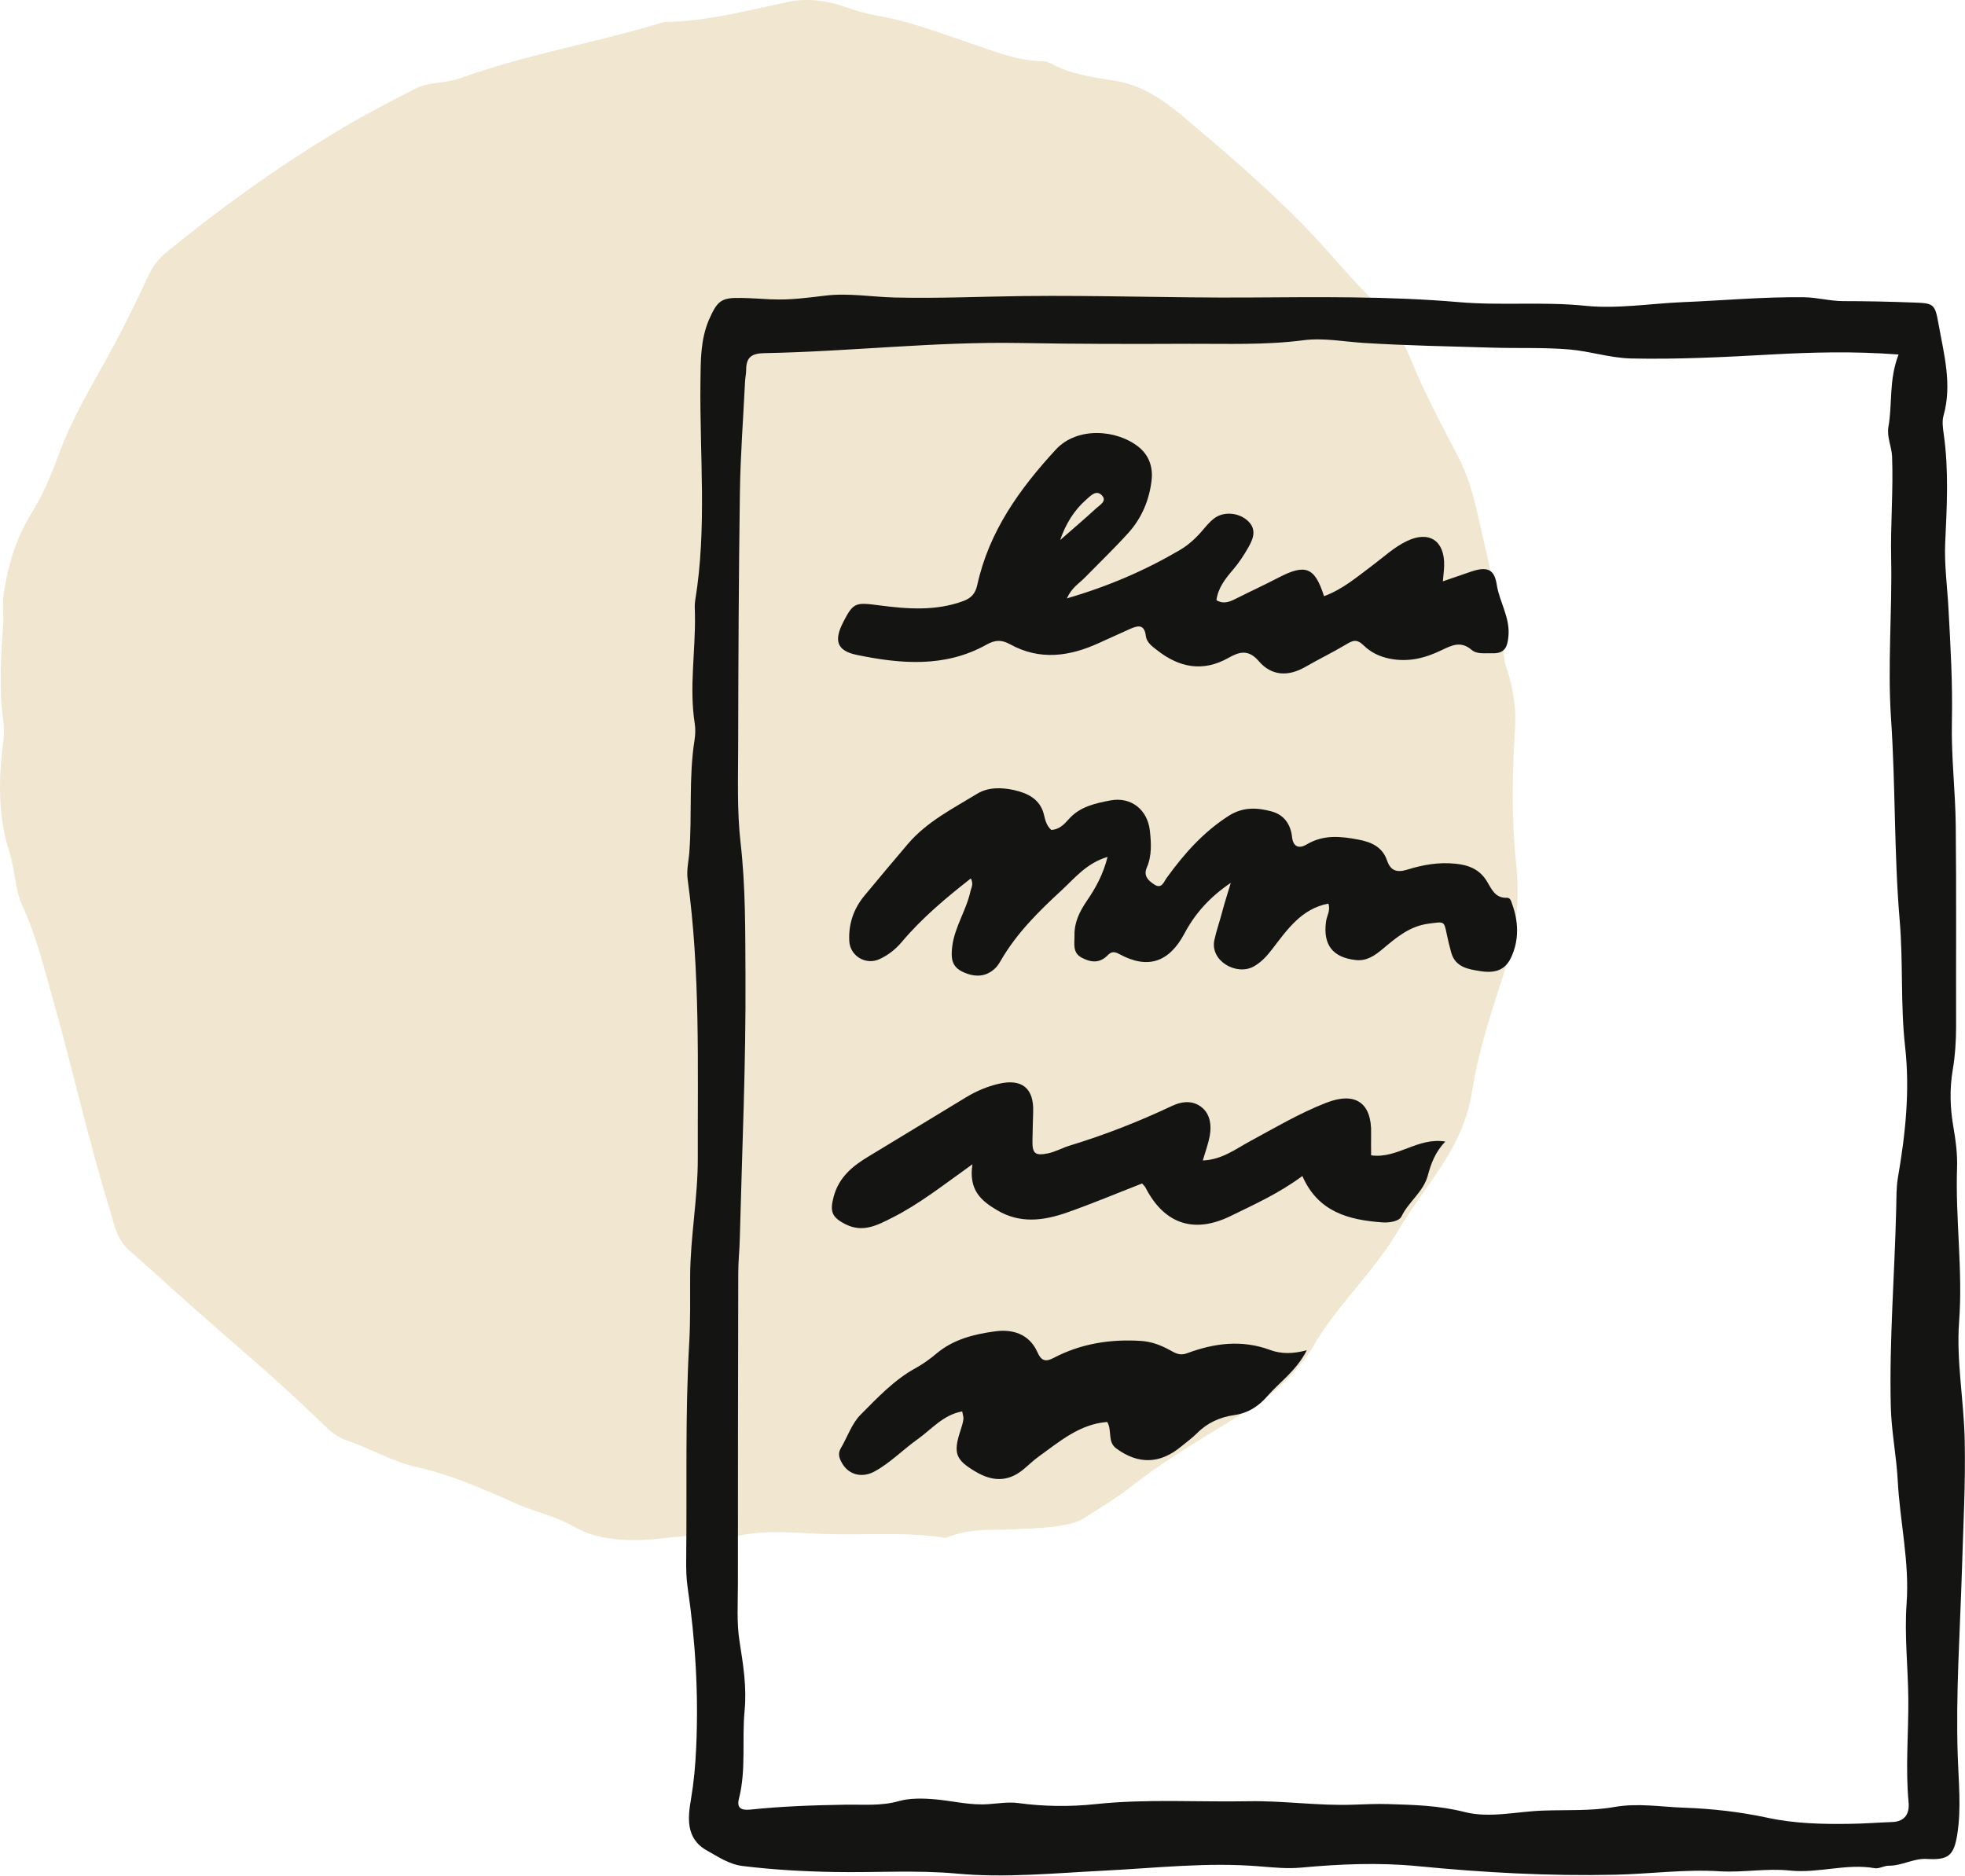
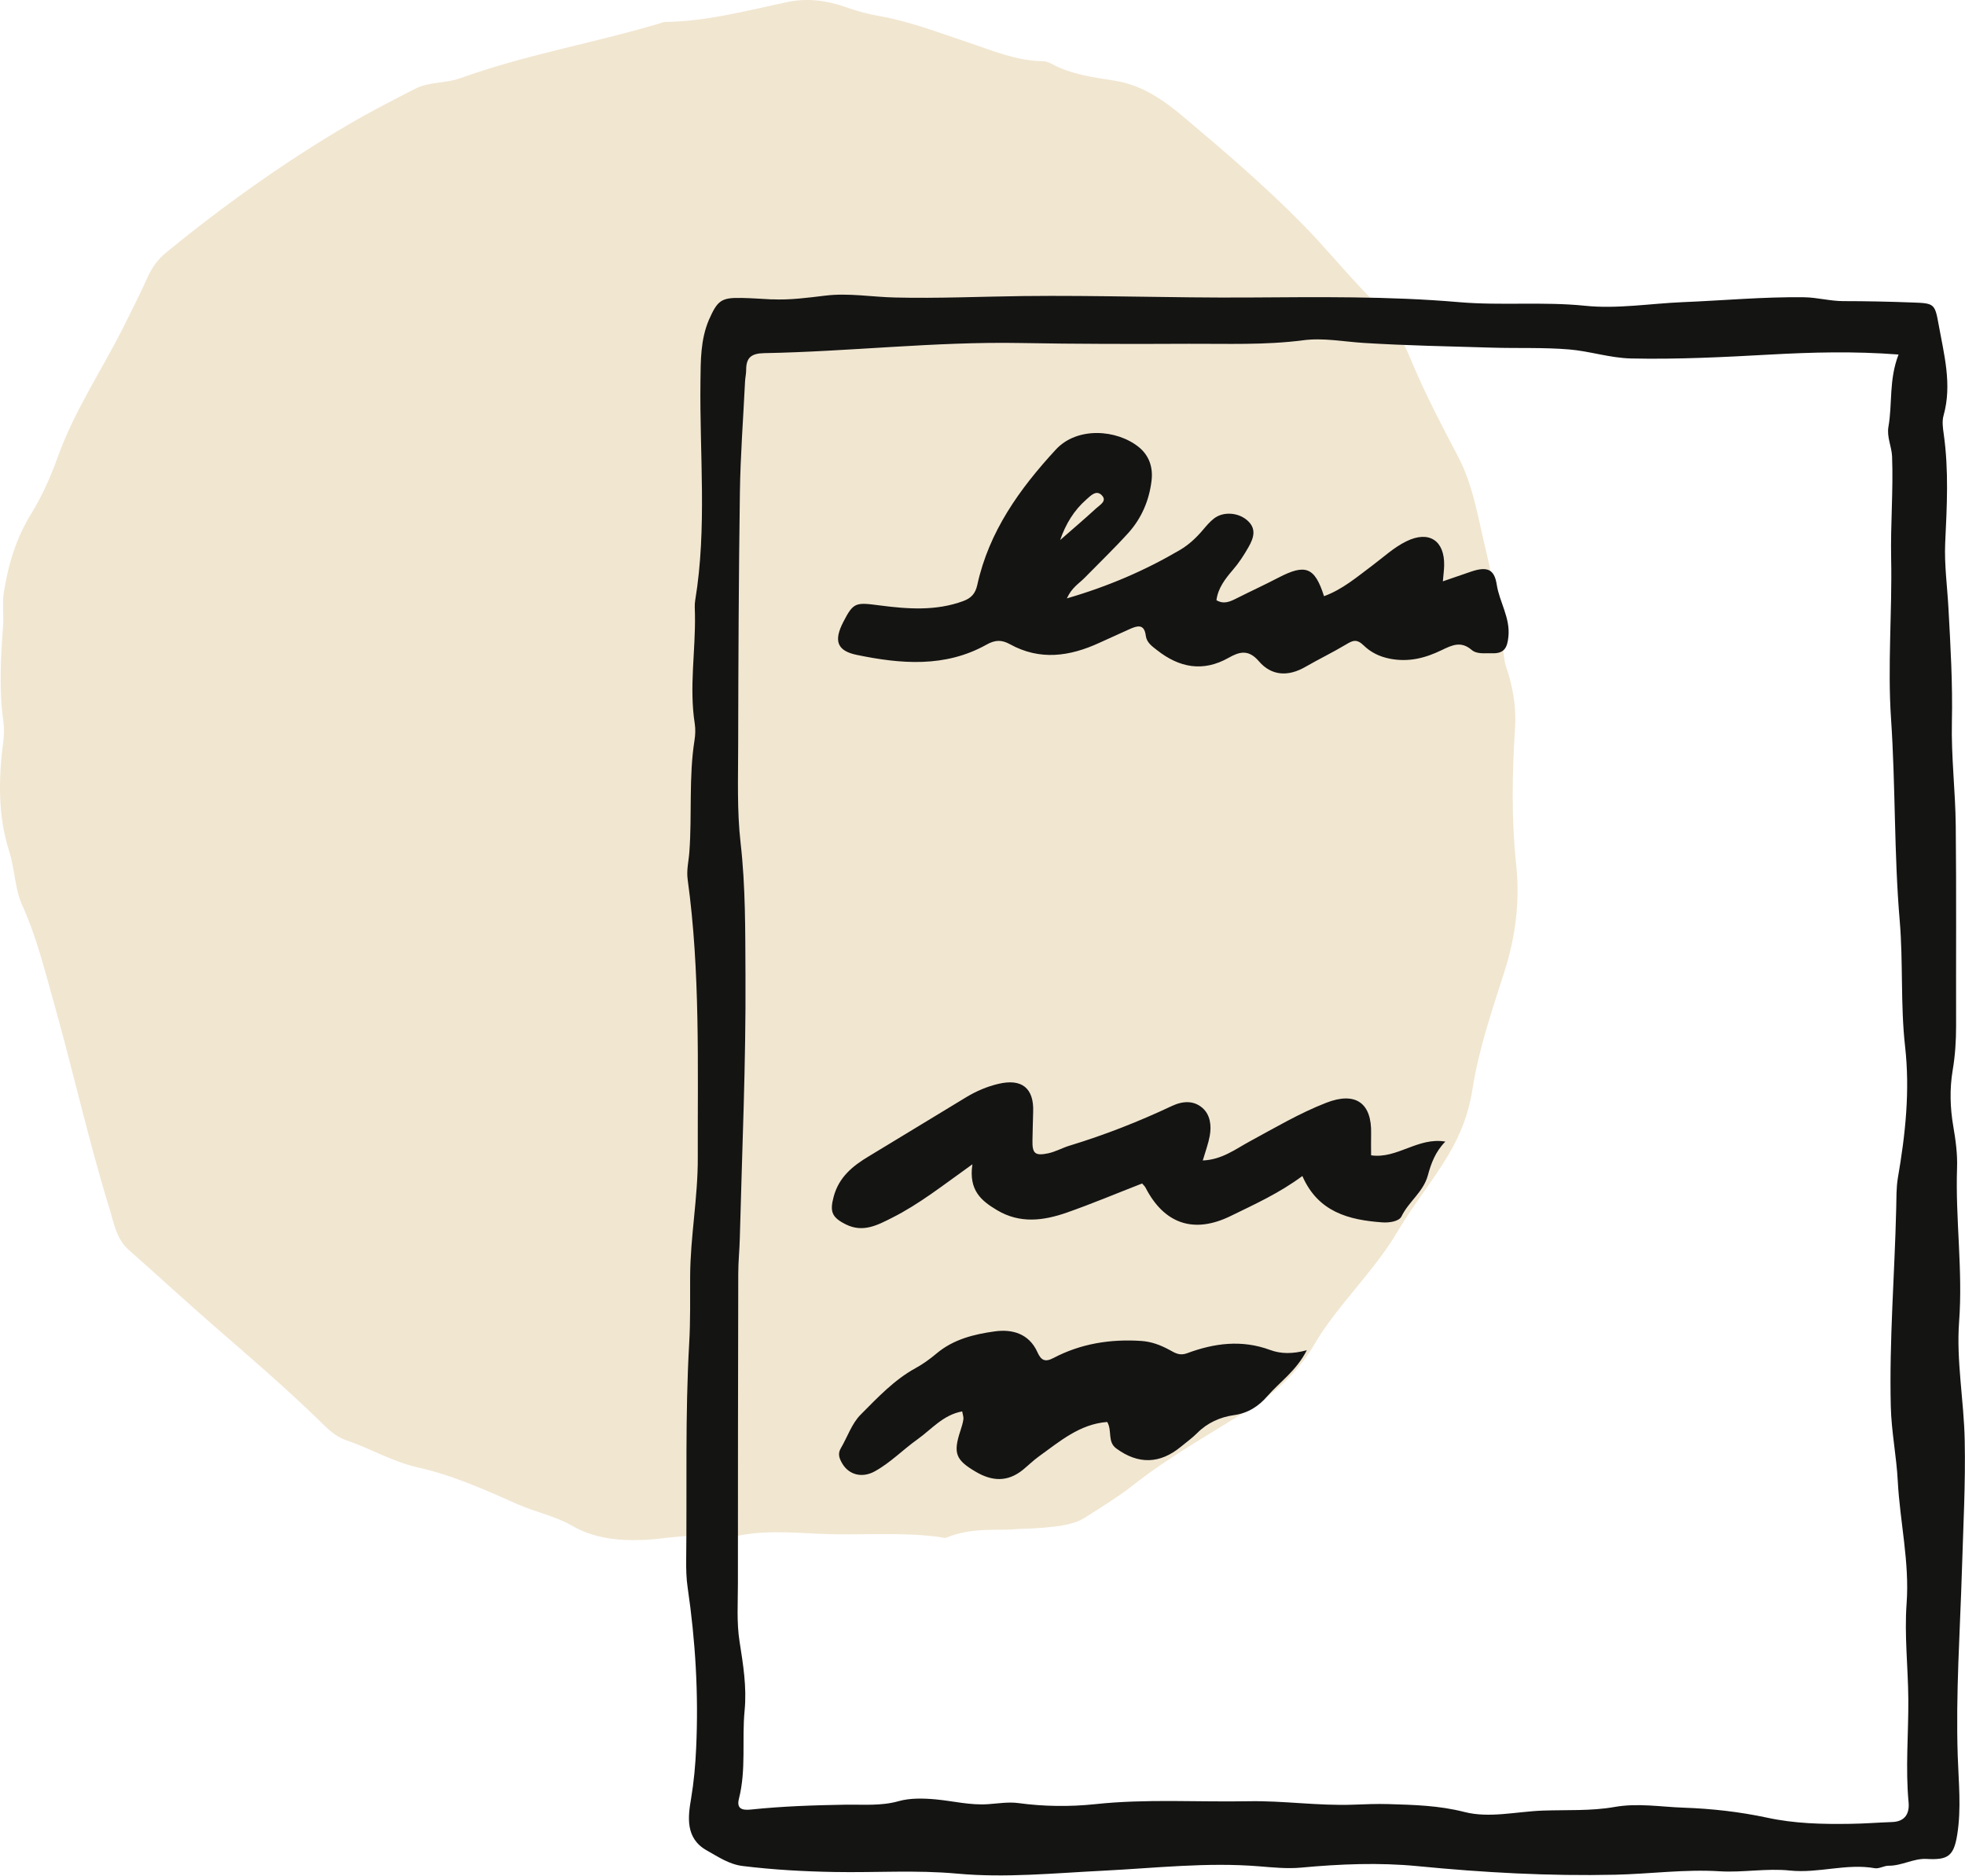
<svg xmlns="http://www.w3.org/2000/svg" fill="none" viewBox="0 0 1300 1241" height="1241" width="1300">
  <path fill="#F1E6D0" d="M671.998 1011.77C661.006 1012.91 643.192 1010.26 626.352 1017.29C624.782 1017.94 622.508 1017.02 620.558 1016.81C594.73 1013.5 568.739 1015.99 542.803 1014.86C522.985 1013.99 502.734 1011.99 482.97 1017.4C480.642 1018.05 477.934 1018.21 475.66 1017.67C458.604 1013.72 441.818 1018.27 424.924 1018.92C408.463 1019.51 392.652 1017.73 378.141 1009.33C367.041 1002.95 354.37 1000.51 342.674 995.365C321.286 985.889 299.735 976.142 276.777 970.998C259.829 967.208 244.992 958.328 228.802 952.805C221.005 950.151 215.645 944.141 210.067 938.78C188.571 917.934 165.937 898.441 143.358 878.839C123.757 861.837 104.697 844.185 85.258 827.074C76.865 819.656 75.349 809.097 72.371 799.459C58.346 753.975 48.113 707.463 35.172 661.708C29.215 640.591 23.909 619.203 14.704 598.951C9.776 588.068 9.831 575.072 6.149 563.485C-1.54 539.443 -0.945 515.24 2.142 490.765C2.683 486.433 2.846 481.885 2.25 477.553C-0.728 456.49 0.463 435.48 2.033 414.417C2.575 407.107 1.384 399.635 2.466 392.433C5.336 373.969 10.589 356.154 20.552 340.073C28.078 327.89 33.818 314.678 38.583 301.411C49.358 271.63 66.956 245.531 81.088 217.537C86.828 206.166 92.513 194.795 97.766 183.208C100.69 176.764 104.697 171.295 110.111 166.909C148.177 135.829 188.084 107.293 230.481 82.439C244.884 73.992 259.721 66.412 274.557 58.777C283.816 54.012 294.7 55.257 304.392 51.792C347.277 36.306 392.273 28.617 435.808 15.676C437.215 15.242 438.623 14.539 440.031 14.539C467.7 14.159 494.341 6.958 521.09 1.327C534.897 -1.543 547.676 0.514 560.076 4.9C567.007 7.391 573.937 9.232 581.031 10.477C601.444 13.997 620.612 21.469 640.16 27.967C656.241 33.328 672.107 40.204 689.542 40.475C691.437 40.475 693.495 41.017 695.173 41.937C708.331 49.247 722.951 51.088 737.354 53.362C755.602 56.232 769.951 66.303 783.488 77.728C810.128 100.2 836.606 122.887 861.081 147.687C877.217 164.039 891.674 182.071 907.864 198.369C919.506 210.119 927.411 223.331 933.692 238.6C942.681 260.368 953.727 281.269 964.665 302.17C974.844 321.608 977.877 343.051 982.966 363.843C988.76 387.614 992.063 411.926 995.258 436.184C995.745 440.029 997.37 443.711 998.398 447.501C1001.59 458.818 1003.06 470.026 1002.3 482.101C1000.4 511.937 999.86 541.826 1003.06 571.824C1005.6 595.648 1002.84 619.203 995.312 642.811C987.136 668.368 978.31 694.034 974.141 720.783C971.758 736.269 966.506 750.239 958.221 764.155C947.879 781.536 935.046 797.077 924.866 814.404C911.6 836.929 893.082 855.502 877.975 876.565C875.105 880.572 872.452 884.633 869.961 888.857C859.619 906.454 845.649 919.937 828.213 931.2C801.952 948.148 774.391 963.093 749.7 982.586C739.737 990.437 728.745 997.097 718.024 1003.97C710.281 1008.96 698.747 1010.9 671.89 1011.72L671.998 1011.77Z" />
  <path fill="#141413" d="M510.644 198.04C522.525 198.608 534.235 197.018 546.003 195.598C561.408 193.723 576.757 196.506 592.163 196.847C620.473 197.529 648.783 196.222 677.036 195.882C726.322 195.314 775.666 197.131 824.952 196.847C871.737 196.563 918.579 195.882 965.251 199.915C992.992 202.3 1020.73 199.46 1048.59 202.3C1069.85 204.515 1091.68 200.823 1113.28 199.915C1140 198.835 1166.66 196.336 1193.44 196.677C1202.3 196.79 1210.72 199.233 1219.47 199.233C1234.71 199.233 1250 199.574 1265.23 200.142C1279.33 200.653 1280.07 200.767 1282.46 214.228C1286.04 234.223 1291.61 254.274 1285.81 274.949C1284.73 278.755 1285.36 283.186 1285.93 287.218C1289.34 311.245 1288.03 335.216 1286.89 359.356C1286.27 373.5 1288.26 387.984 1289.05 402.355C1290.42 427.405 1291.89 452.397 1291.33 477.56C1290.81 500.508 1293.66 523.513 1293.88 546.461C1294.34 590.595 1294 634.787 1294.11 678.922C1294.11 688.748 1293.49 698.405 1291.84 708.175C1289.79 720.444 1290.13 732.94 1292.24 745.152C1293.83 754.354 1295.08 763.67 1294.74 772.758C1293.6 806.668 1298.66 840.352 1296.1 874.489C1294.17 900.391 1299.29 926.69 1299.8 952.875C1300.42 981.39 1298.83 1009.96 1297.98 1038.48C1296.73 1079.54 1293.83 1120.61 1295.19 1161.79C1295.76 1179.12 1297.64 1196.55 1294.85 1213.94C1292.58 1228.02 1288.77 1230.75 1274.67 1229.95C1266.09 1229.44 1258.18 1234.55 1249.43 1234.44C1246.42 1234.44 1243.23 1236.54 1240.39 1236.09C1221.52 1232.74 1203.1 1239.61 1184.06 1237.62C1168.88 1236.03 1152.96 1239.04 1137.9 1238.13C1114.47 1236.66 1091.62 1239.89 1068.49 1240.4C1024.83 1241.37 981.396 1238.98 937.907 1234.72C912.269 1232.23 886.518 1233.3 860.766 1235.69C851.613 1236.54 842.29 1235.58 833.081 1234.84C798.518 1232 764.069 1236.03 729.733 1237.74C697.557 1239.33 665.268 1242.62 633.263 1239.67C606.033 1237.17 579.145 1239.1 552.142 1238.59C531.962 1238.25 511.44 1237.11 491.202 1234.61C482.277 1233.48 475.114 1228.53 467.611 1224.33C453.228 1216.32 455.161 1201.95 457.208 1190.02C459.083 1178.83 460.05 1167.87 460.562 1156.57C462.21 1120.95 460.107 1085.62 454.934 1050.4C454.024 1044.33 453.91 1038.08 453.967 1031.94C454.536 984.23 453.228 936.46 455.957 888.69C456.81 874.092 456.525 859.21 456.582 844.498C456.696 818.199 461.755 792.354 461.642 765.942C461.471 704.482 463.347 642.966 454.934 581.848C454.081 575.486 455.673 569.579 456.071 563.615C457.89 539.02 455.616 514.197 459.481 489.716C460.05 486.194 460.164 482.445 459.652 478.924C455.843 454.726 460.22 430.586 459.766 406.445C459.709 403.378 459.425 400.197 459.936 397.186C467.838 349.132 462.779 300.737 463.404 252.456C463.574 238.54 463.404 224.907 468.975 211.672C474.603 199.062 476.877 196.79 490.577 197.131C497.285 197.245 503.936 197.756 510.644 198.097V198.04ZM1255.97 234.563C1226.07 232.291 1198.72 233.087 1171.61 234.563C1140.74 236.267 1109.98 237.858 1079.06 237.176C1065.02 236.835 1051.83 232.348 1038.19 231.212C1021.25 229.792 1004.13 230.531 987.137 230.019C958.827 229.167 930.46 228.656 902.151 226.895C888.791 226.043 875.375 223.374 862.13 225.134C836.947 228.429 811.65 227.35 786.466 227.463C749.345 227.634 712.167 227.634 675.046 226.952C618.426 225.93 562.034 232.632 505.471 233.655C496.887 233.825 493.59 236.779 493.647 244.845C493.647 247.344 493.021 249.9 492.908 252.399C491.714 276.937 489.838 301.419 489.497 325.957C488.701 381.566 488.473 437.231 488.36 492.84C488.36 514.481 487.507 536.236 489.952 557.651C493.306 586.903 493.021 616.27 493.192 645.409C493.533 703.346 490.918 761.284 489.44 819.278C489.269 827.003 488.417 834.728 488.417 842.453C488.246 910.842 488.189 979.231 488.189 1047.62C488.189 1060.46 487.28 1073.52 489.269 1086.08C491.657 1101.3 494.101 1116.18 492.623 1131.69C490.747 1151.11 493.76 1170.82 488.871 1190.08C487.28 1196.33 490.349 1197.92 496.603 1197.29C517.579 1195.08 538.556 1194.4 559.646 1194.05C571.016 1193.88 582.84 1195.02 594.493 1191.73C601.94 1189.62 610.581 1189.79 618.881 1190.53C630.535 1191.61 641.961 1194.57 653.785 1193.71C660.379 1193.26 667.144 1192.12 673.625 1192.98C690.622 1195.3 707.847 1195.47 724.56 1193.71C758.384 1190.08 792.208 1192.41 825.975 1191.78C848.998 1191.33 872.135 1194.91 895.386 1194.05C903.117 1193.77 910.848 1193.43 918.523 1193.66C935.406 1194.17 951.949 1194.57 968.832 1198.88C985.318 1203.14 1003.22 1198.6 1020.56 1197.97C1036.42 1197.41 1052.57 1198.31 1068.03 1195.59C1083.66 1192.81 1098.73 1195.53 1113.96 1196.04C1132.38 1196.67 1150.97 1198.77 1168.99 1202.63C1187.35 1206.61 1205.66 1207.01 1224.13 1206.72C1233.34 1206.61 1242.55 1205.87 1251.82 1205.53C1260.34 1205.24 1263.36 1199.91 1262.68 1192.52C1260.52 1169.69 1262.68 1146.91 1262.5 1124.08C1262.33 1103 1259.83 1081.81 1261.37 1060.91C1263.36 1033.42 1256.93 1006.84 1255.51 979.743C1254.66 963.441 1251.31 947.195 1250.91 930.666C1249.83 886.872 1253.47 843.249 1254.49 799.511C1254.66 792.809 1254.49 786.049 1255.57 779.46C1260.57 750.548 1263.7 721.807 1260.34 692.157C1257.27 664.721 1259.15 636.775 1256.82 609.283C1253.01 564.808 1254.09 520.218 1251.08 475.686C1248.69 440.469 1251.87 404.854 1251.14 369.467C1250.68 346.974 1252.61 324.537 1251.76 302.044C1251.48 295.341 1248.12 289.15 1249.37 282.22C1252.04 267.054 1249.54 251.32 1256.08 234.45L1255.97 234.563Z" />
-   <path fill="#141413" d="M642.416 581.11C625.475 594.344 609.785 607.579 596.483 623.37C592.333 628.255 587.501 632.004 581.93 634.56C572.835 638.82 562.375 632.572 561.863 622.631C561.295 611.385 564.706 601.274 571.925 592.583C581.475 581.109 591.026 569.636 600.69 558.332C613.253 543.621 630.421 534.987 646.509 525.16C653.728 520.729 662.71 520.957 670.726 522.718C679.878 524.762 688.405 528.738 690.793 539.588C691.532 543.052 692.612 546.517 695.511 549.13C700.627 548.903 704.038 545.438 706.994 542.087C714.384 533.623 724.674 531.522 734.622 529.591C748.208 527.034 759.123 535.611 760.715 549.528C761.624 557.65 762.136 566.057 758.725 573.953C756.224 579.689 759.919 582.814 763.784 585.313C768.616 588.437 770.094 583.211 771.857 580.826C783.397 564.864 796.187 550.437 813.014 539.701C822.28 533.851 831.603 534.248 841.21 536.861C849.624 539.133 853.887 545.495 854.797 553.845C855.593 560.888 859.913 561.456 864.461 558.73C875.546 552.084 887.029 553.277 898.853 555.549C907.437 557.196 914.6 560.434 917.67 569.408C919.944 576.054 924.094 577.531 930.915 575.429C941.205 572.192 951.835 570.317 962.806 571.453C971.447 572.305 978.667 575.032 983.556 582.87C986.682 587.869 988.899 594.287 996.801 594.003C999.302 593.89 999.757 596.332 1000.44 598.264C1004.59 609.851 1005.04 621.495 1000.04 632.799C996.403 641.149 990.264 644.216 979.52 642.569C971.618 641.319 962.806 640.126 960.078 630.186C958.998 626.21 957.974 622.234 957.179 618.258C955.303 608.999 955.416 609.851 945.354 611.101C932.621 612.691 923.809 620.303 914.771 627.857C909.484 632.288 904.14 636.037 896.807 635.185C881.742 633.48 875.205 625.188 877.251 609.851C877.763 605.875 880.435 602.24 878.786 597.866C860.936 601.274 851.557 615.134 841.665 627.971C838.141 632.572 834.502 636.605 829.443 639.445C818.017 645.806 800.394 635.753 803.407 621.95C804.828 615.361 807.102 609.113 808.751 602.694C810.172 597.298 811.934 591.959 814.265 584.12C799.826 593.89 790.446 604.796 783.51 617.803C773.448 636.661 759.35 641.49 740.648 631.322C737.009 629.334 735.133 629.675 732.803 632.06C727.573 637.4 721.888 636.889 715.862 633.764C709.268 630.413 710.973 624.335 710.86 618.769C710.689 610.078 714.384 602.864 719.103 595.935C724.844 587.528 729.79 578.667 732.746 566.966C718.875 571.056 711.03 580.996 702.389 589.005C687.268 602.921 672.545 617.462 662.085 635.582C661.062 637.343 659.925 639.161 658.447 640.581C652.534 646.318 645.258 646.886 637.015 643.08C629.341 639.501 629.113 633.594 629.966 626.324C631.558 613.259 639.289 602.353 642.018 589.743C642.529 587.301 644.292 585.086 642.245 581.053L642.416 581.11Z" />
  <path fill="#141413" d="M705.743 395.937C733.314 387.928 757.588 377.419 780.611 363.9C786.41 360.492 791.355 355.891 795.733 350.723C798.063 347.996 800.394 345.156 803.236 342.998C809.262 338.397 818.756 339.021 824.781 343.963C831.433 349.473 829.613 355.607 826.032 361.912C822.962 367.309 819.665 372.421 815.572 377.135C810.627 382.929 805.795 389.064 804.771 397.129C809.717 400.026 813.81 398.038 818.017 395.937C827.226 391.279 836.549 387.019 845.701 382.247C863.665 372.875 869.804 375.147 875.944 394.46C888.166 390.029 897.83 381.679 907.949 374.125C915.339 368.615 922.104 362.196 930.517 358.107C945.411 350.836 955.814 357.652 955.416 374.238C955.359 377.306 954.905 380.316 954.564 384.633C961.101 382.361 967.184 380.259 973.38 378.158C983.783 374.693 988.615 376.454 990.207 386.792C992.026 398.436 999.189 408.66 997.938 421.156C997.199 428.825 995.039 432.517 986.967 432.233C982.305 432.062 977.132 433.028 973.551 429.961C966.558 423.996 960.646 426.837 953.825 430.131C943.137 435.3 932.28 438.254 919.716 435.868C912.554 434.505 906.755 431.494 902.264 427.121C897.66 422.633 895.045 423.656 890.554 426.382C881.742 431.665 872.419 436.152 863.551 441.264C852.239 447.796 841.154 447.228 832.854 437.515C825.975 429.506 820.006 431.153 812.787 435.243C795.789 444.843 780.156 441.719 765.49 430.188C762.306 427.689 758.611 425.189 758.043 420.702C757.02 412.295 752.131 414.113 747.015 416.385C740.42 419.339 733.883 422.292 727.345 425.303C707.733 434.334 688.007 437.231 668.111 426.212C662.824 423.315 658.503 423.201 652.591 426.553C625.248 441.832 595.915 439.333 566.866 433.312C553.564 430.585 551.574 423.826 557.884 411.557C564.706 398.322 566.07 398.493 582.215 400.594C600.576 402.98 619.222 404.343 637.243 397.697C642.302 395.823 645.258 392.983 646.566 386.962C654.297 351.688 674.478 323.515 698.524 297.443C712.565 282.22 738.772 284.038 753.381 295.795C760.26 301.362 762.875 309.201 761.852 317.891C760.317 331.012 755.257 342.884 746.446 352.654C737.123 362.935 727.118 372.534 717.397 382.475C713.816 386.11 709.154 388.666 705.857 395.823L705.743 395.937ZM701.253 357.425C709.268 350.382 717.397 343.509 725.242 336.295C727.573 334.136 732.462 331.58 729.108 327.888C725.356 323.685 721.49 328.059 718.705 330.501C710.632 337.545 705.061 346.576 701.309 357.482L701.253 357.425Z" />
  <path fill="#141413" d="M643.268 770.372C623.713 784.345 608.023 796.785 590.116 805.76C580.566 810.588 570.959 815.757 559.646 810.133C550.266 805.476 548.902 801.67 551.517 791.843C554.985 778.836 564.08 771.451 574.824 765.033C596.369 752.082 617.744 738.904 639.232 725.953C645.827 721.977 652.932 718.91 660.436 717.149C676.012 713.4 684.085 719.989 683.516 735.61C683.289 741.801 683.232 747.992 683.061 754.184C682.834 763.102 684.596 764.919 693.351 763.102C698.296 762.079 702.901 759.41 707.847 757.933C730.984 750.889 753.381 742.085 775.211 731.804C782.544 728.339 789.707 728.055 795.448 732.997C800.678 737.484 801.588 744.755 800.337 751.571C799.428 756.569 797.609 761.454 795.733 767.816C808.409 767.305 817.335 760.318 826.771 755.206C843.371 746.232 859.629 736.575 877.251 729.702C896.75 722.034 907.665 729.702 907.096 750.208C906.983 754.752 907.096 759.296 907.096 764.408C924.378 766.907 937.964 752.253 956.212 755.32C949.504 762.136 946.719 769.975 944.615 777.756C941.602 788.719 931.938 795.024 927.22 804.794C925.572 808.202 918.977 809.111 914.486 808.77C892.316 807.18 872.022 801.954 861.618 778.097C846.497 789.344 830.125 796.785 814.037 804.624C789.82 816.438 770.208 809.849 757.815 785.709C757.361 784.857 756.565 784.175 755.598 783.039C739.056 789.458 722.513 796.444 705.63 802.351C690.281 807.691 674.762 809.736 659.64 800.704C649.351 794.57 640.71 787.697 643.325 770.315L643.268 770.372Z" />
  <path fill="#141413" d="M864.631 893.234C857.639 907.037 846.724 914.25 838.482 923.736C832.626 930.496 825.691 934.983 816.482 936.289C807.216 937.596 798.802 941.345 791.981 948.218C788.74 951.455 784.932 954.182 781.35 957.136C767.366 968.723 753.04 969.007 738.544 958.385C732.462 953.955 735.929 946.684 732.519 940.834C714.327 942.197 701.082 953.728 687.325 963.611C683.687 966.224 680.333 969.518 676.751 972.472C666.576 980.708 656.343 980.14 645.542 973.778C632.183 965.94 630.478 961.509 635.423 946.514C636.219 944.071 637.015 941.572 637.356 939.073C637.584 937.653 636.958 936.176 636.56 933.847C623.94 936.119 616.266 945.719 607 952.307C597.393 959.124 589.093 967.814 578.633 973.551C570.333 978.095 561.636 975.823 557.259 968.382C555.383 965.201 554.018 962.021 556.235 958.272C560.669 950.774 563.512 941.799 569.481 935.892C580.623 924.702 591.594 912.944 605.806 905.162C610.695 902.493 615.356 899.084 619.62 895.506C630.762 886.134 644.405 882.782 658.049 880.908C669.702 879.261 680.844 882.385 686.359 894.711C688.746 899.993 691.304 901.47 696.932 898.516C715.066 888.974 734.565 885.906 754.916 887.213C761.852 887.667 767.877 889.996 773.846 893.234C777.257 895.108 780.441 897.21 785.273 895.392C803.236 888.69 821.484 886.247 840.244 893.177C847.407 895.847 855.195 895.904 864.631 893.347V893.234Z" />
</svg>